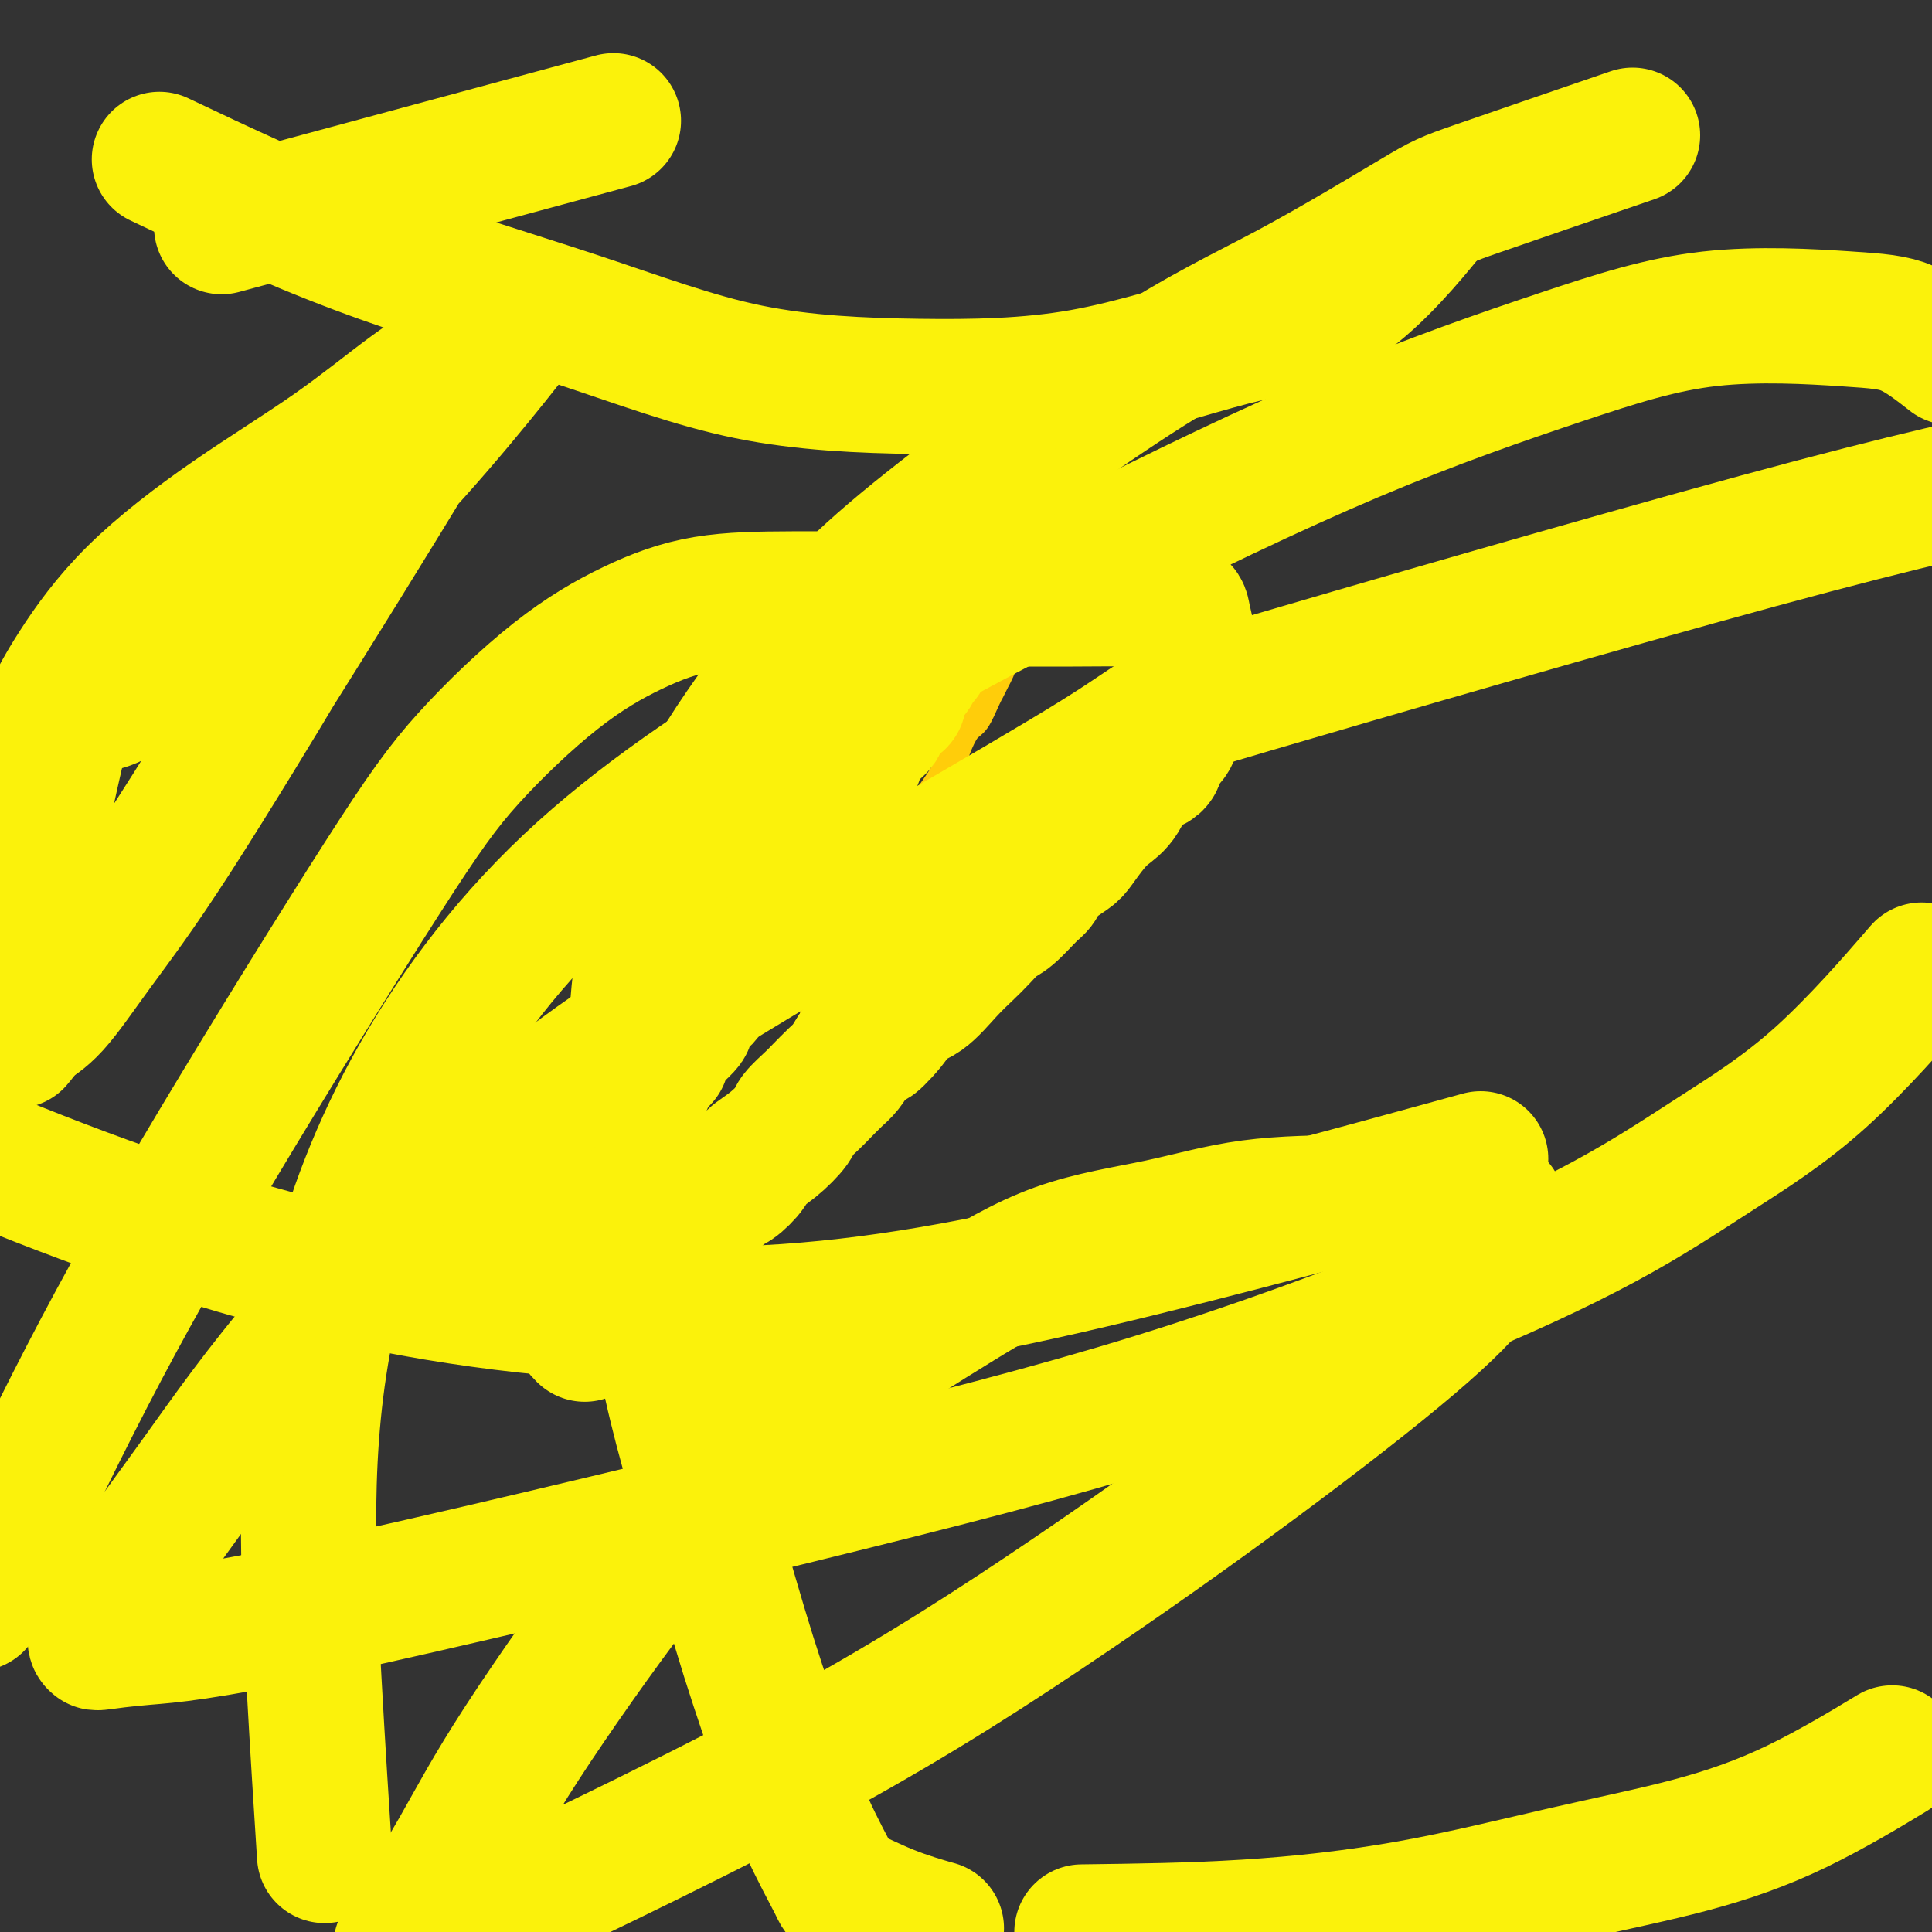
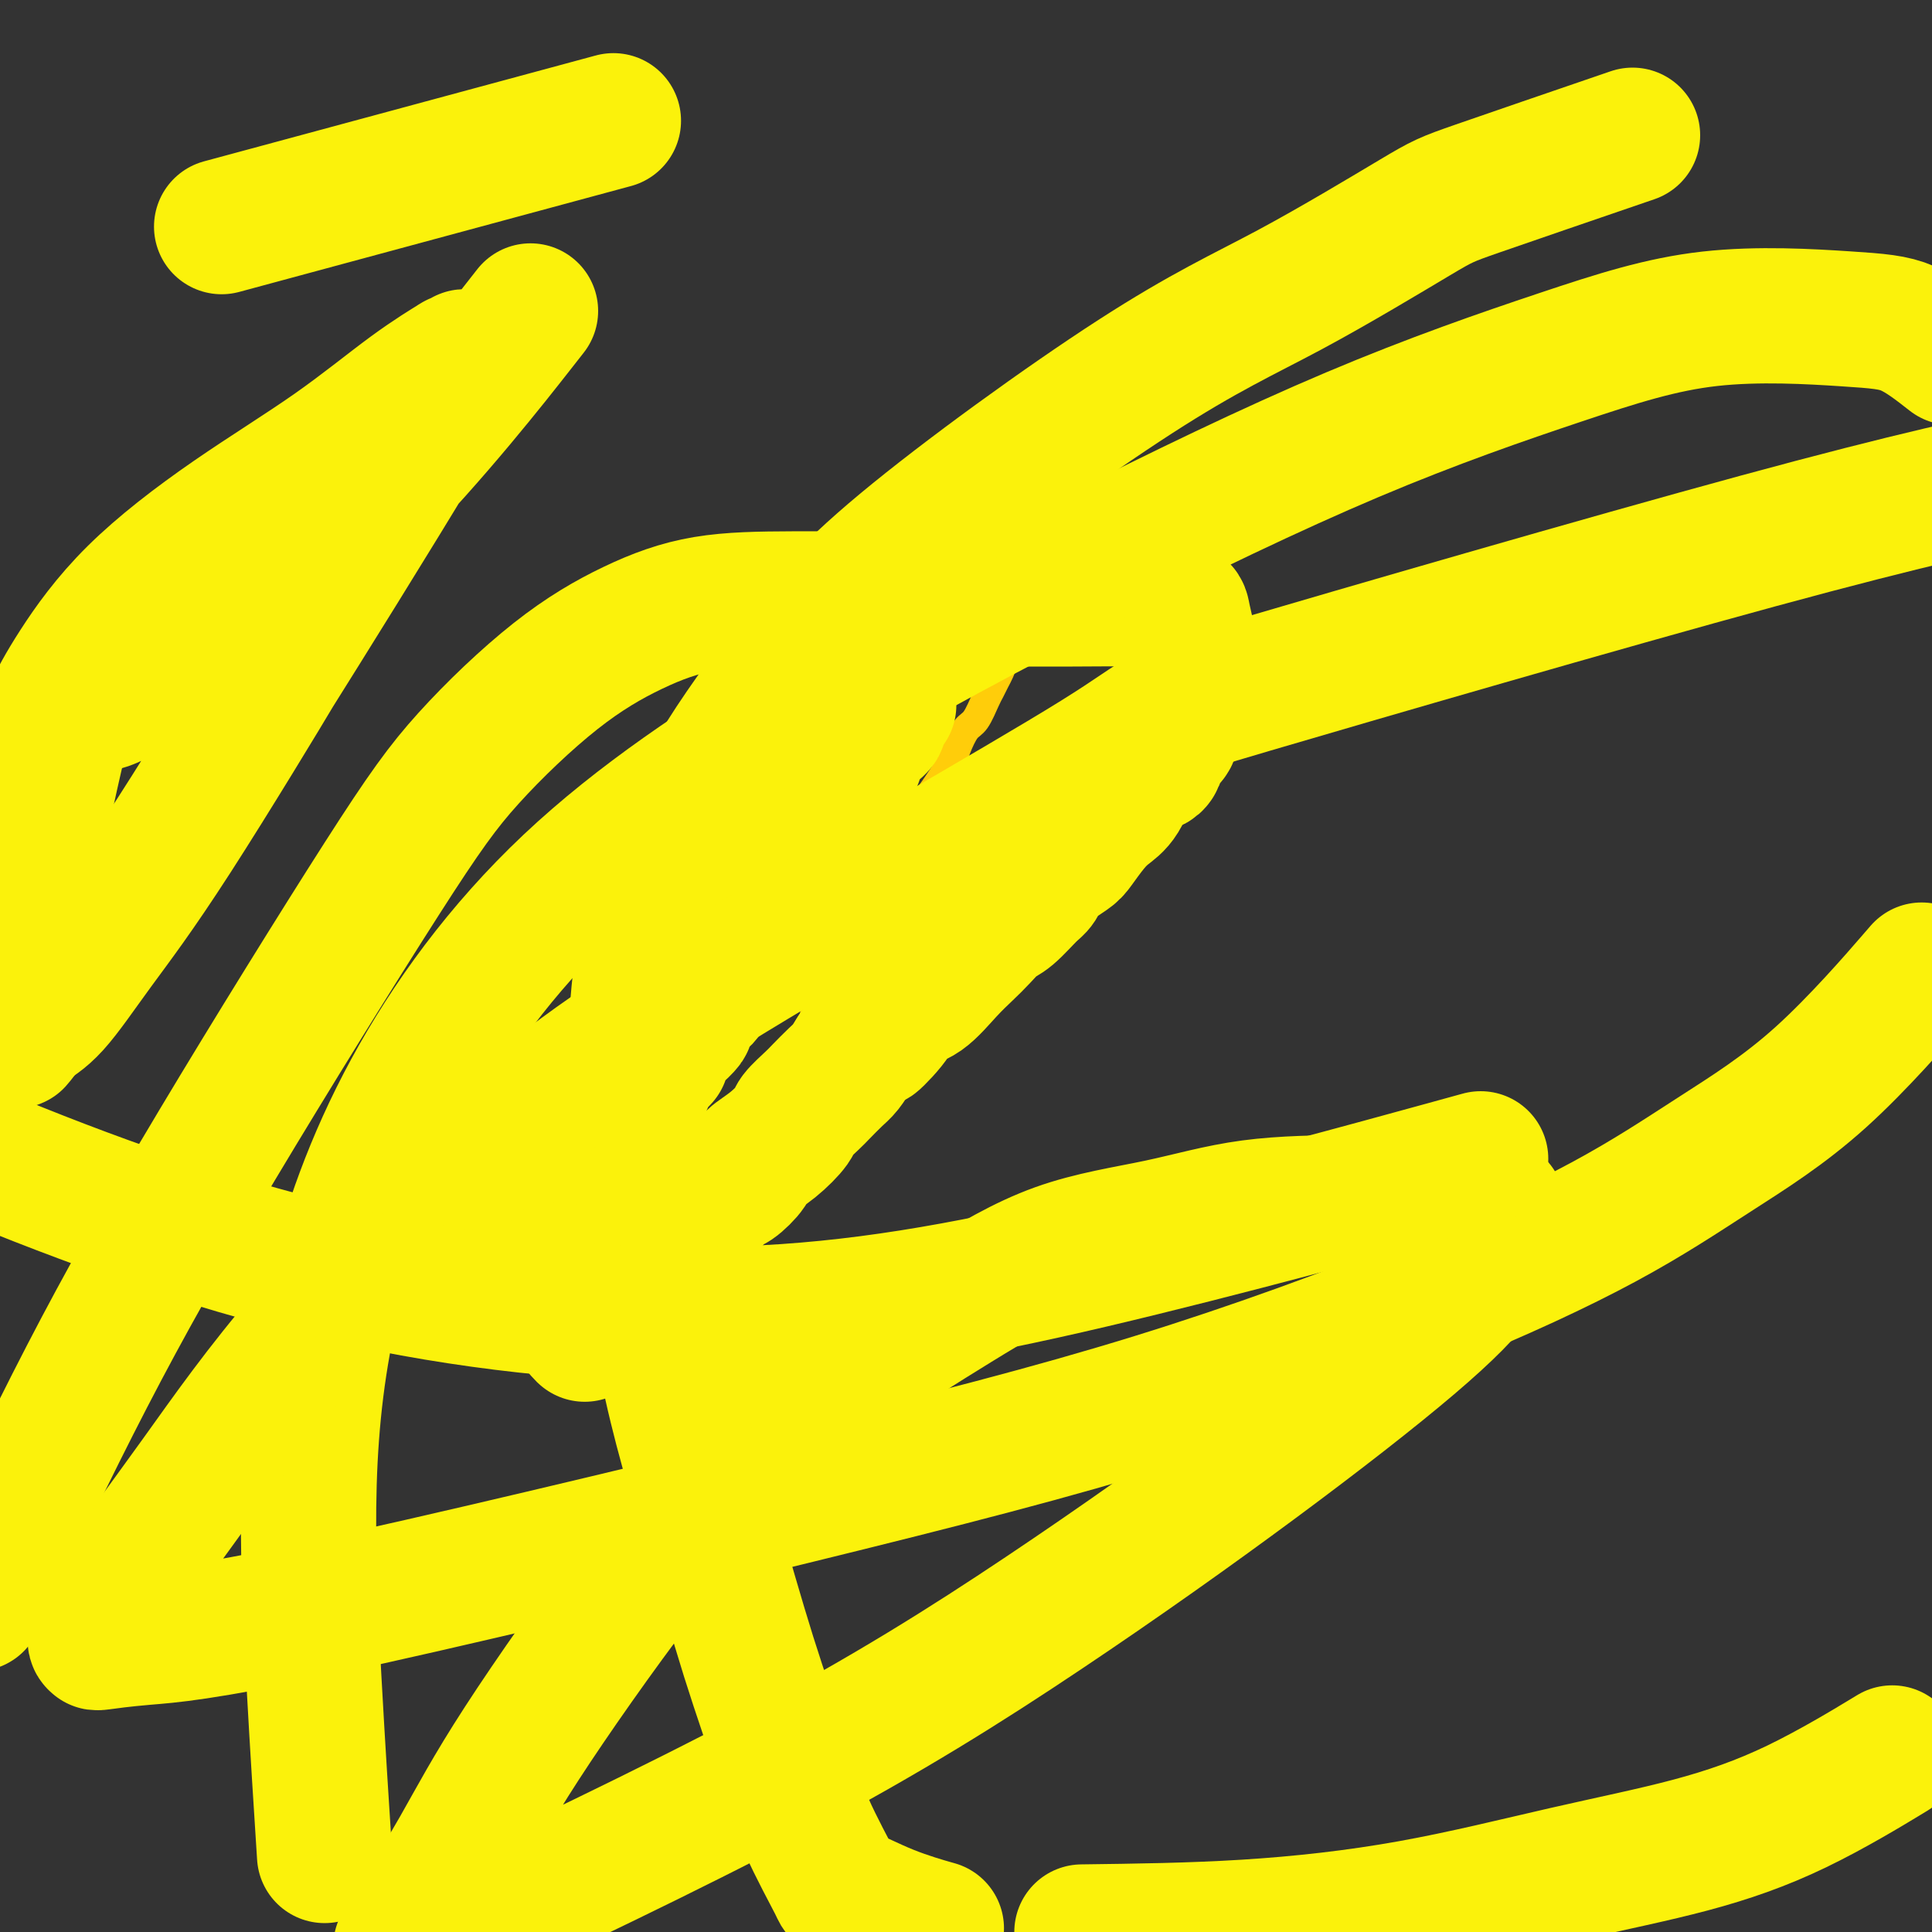
<svg xmlns="http://www.w3.org/2000/svg" viewBox="0 0 400 400" version="1.1">
  <rect x="0" y="0" width="400" height="400" fill="#333333" stroke="none" />
  <g fill="none" stroke="#FFCD0A" stroke-width="6" stroke-linecap="round" stroke-linejoin="round">
    <path d="M181,119c-0.000,0.032 -0.000,0.064 0,0c0.000,-0.064 0.001,-0.223 0,0c-0.001,0.223 -0.003,0.830 0,1c0.003,0.170 0.012,-0.095 0,0c-0.012,0.095 -0.044,0.552 0,1c0.044,0.448 0.166,0.887 0,2c-0.166,1.113 -0.619,2.900 -1,4c-0.381,1.100 -0.691,1.514 -1,2c-0.309,0.486 -0.618,1.044 -1,2c-0.382,0.956 -0.838,2.311 -1,3c-0.162,0.689 -0.029,0.713 0,1c0.029,0.287 -0.044,0.836 0,1c0.044,0.164 0.205,-0.056 0,0c-0.205,0.056 -0.776,0.389 -1,1c-0.224,0.611 -0.102,1.500 0,2c0.102,0.500 0.185,0.611 0,1c-0.185,0.389 -0.637,1.055 -1,2c-0.363,0.945 -0.637,2.169 -1,3c-0.363,0.831 -0.814,1.269 -1,2c-0.186,0.731 -0.106,1.754 0,2c0.106,0.246 0.240,-0.286 0,0c-0.240,0.286 -0.853,1.389 -1,2c-0.147,0.611 0.172,0.731 0,1c-0.172,0.269 -0.834,0.687 -1,1c-0.166,0.313 0.163,0.520 0,1c-0.163,0.480 -0.817,1.232 -1,2c-0.183,0.768 0.105,1.553 0,2c-0.105,0.447 -0.601,0.556 -1,1c-0.399,0.444 -0.699,1.222 -1,2" />
    <path d="M168,161c-2.028,6.634 -0.599,2.219 0,1c0.599,-1.219 0.367,0.757 0,2c-0.367,1.243 -0.868,1.751 -1,2c-0.132,0.249 0.104,0.238 0,1c-0.104,0.762 -0.550,2.298 -1,3c-0.450,0.702 -0.905,0.569 -1,1c-0.095,0.431 0.170,1.425 0,2c-0.170,0.575 -0.777,0.731 -1,1c-0.223,0.269 -0.064,0.650 0,1c0.064,0.350 0.031,0.667 0,1c-0.031,0.333 -0.060,0.680 0,1c0.060,0.320 0.208,0.611 0,1c-0.208,0.389 -0.773,0.876 -1,1c-0.227,0.124 -0.118,-0.117 0,0c0.118,0.117 0.243,0.590 0,1c-0.243,0.410 -0.853,0.756 -1,1c-0.147,0.244 0.171,0.384 0,1c-0.171,0.616 -0.830,1.707 -1,2c-0.170,0.293 0.149,-0.212 0,0c-0.149,0.212 -0.764,1.139 -1,2c-0.236,0.861 -0.091,1.655 0,2c0.091,0.345 0.129,0.242 0,1c-0.129,0.758 -0.423,2.376 -1,3c-0.577,0.624 -1.435,0.253 -2,1c-0.565,0.747 -0.838,2.611 -1,3c-0.162,0.389 -0.214,-0.697 -1,1c-0.786,1.697 -2.304,6.176 -3,8c-0.696,1.824 -0.568,0.994 -1,2c-0.432,1.006 -1.424,3.848 -3,7c-1.576,3.152 -3.736,6.615 -5,9c-1.264,2.385 -1.632,3.693 -2,5" />
    <path d="M141,228c-3.189,6.091 -2.163,3.319 -2,3c0.163,-0.319 -0.538,1.815 -1,3c-0.462,1.185 -0.684,1.421 -1,2c-0.316,0.579 -0.725,1.503 -1,2c-0.275,0.497 -0.415,0.569 -1,1c-0.585,0.431 -1.613,1.220 -2,2c-0.387,0.780 -0.131,1.550 -1,3c-0.869,1.450 -2.863,3.579 -4,5c-1.137,1.421 -1.418,2.135 -2,3c-0.582,0.865 -1.466,1.880 -2,3c-0.534,1.120 -0.718,2.346 -1,3c-0.282,0.654 -0.663,0.735 -1,1c-0.337,0.265 -0.629,0.715 -1,1c-0.371,0.285 -0.821,0.405 -1,1c-0.179,0.595 -0.085,1.666 0,2c0.085,0.334 0.163,-0.069 0,0c-0.163,0.069 -0.565,0.611 -1,1c-0.435,0.389 -0.901,0.625 -1,1c-0.099,0.375 0.170,0.889 0,1c-0.170,0.111 -0.778,-0.180 -1,0c-0.222,0.180 -0.060,0.833 0,1c0.060,0.167 0.016,-0.151 0,0c-0.016,0.151 -0.004,0.771 0,1c0.004,0.229 0.001,0.065 0,0c-0.001,-0.065 -0.001,-0.033 0,0" />
-     <path d="M182,118c-0.129,0.001 -0.258,0.003 0,0c0.258,-0.003 0.905,-0.009 1,0c0.095,0.009 -0.360,0.034 0,0c0.360,-0.034 1.536,-0.128 3,0c1.464,0.128 3.215,0.479 5,1c1.785,0.521 3.602,1.211 5,2c1.398,0.789 2.376,1.678 3,2c0.624,0.322 0.893,0.076 1,0c0.107,-0.076 0.052,0.017 0,0c-0.052,-0.017 -0.101,-0.144 0,0c0.101,0.144 0.353,0.561 1,1c0.647,0.439 1.690,0.901 2,1c0.310,0.099 -0.114,-0.166 0,0c0.114,0.166 0.764,0.763 1,1c0.236,0.237 0.056,0.115 0,0c-0.056,-0.115 0.012,-0.224 0,0c-0.012,0.224 -0.106,0.781 0,1c0.106,0.219 0.410,0.101 1,0c0.590,-0.101 1.465,-0.185 2,0c0.535,0.185 0.731,0.637 1,1c0.269,0.363 0.611,0.636 1,1c0.389,0.364 0.825,0.818 1,1c0.175,0.182 0.087,0.091 0,0" />
+     <path d="M182,118c-0.129,0.001 -0.258,0.003 0,0c0.258,-0.003 0.905,-0.009 1,0c0.095,0.009 -0.360,0.034 0,0c0.360,-0.034 1.536,-0.128 3,0c1.464,0.128 3.215,0.479 5,1c1.785,0.521 3.602,1.211 5,2c1.398,0.789 2.376,1.678 3,2c0.624,0.322 0.893,0.076 1,0c0.107,-0.076 0.052,0.017 0,0c-0.052,-0.017 -0.101,-0.144 0,0c0.101,0.144 0.353,0.561 1,1c0.647,0.439 1.690,0.901 2,1c0.310,0.099 -0.114,-0.166 0,0c0.114,0.166 0.764,0.763 1,1c0.236,0.237 0.056,0.115 0,0c-0.056,-0.115 0.012,-0.224 0,0c-0.012,0.224 -0.106,0.781 0,1c0.106,0.219 0.410,0.101 1,0c0.590,-0.101 1.465,-0.185 2,0c0.269,0.363 0.611,0.636 1,1c0.389,0.364 0.825,0.818 1,1c0.175,0.182 0.087,0.091 0,0" />
    <path d="M210,130c2.087,1.342 0.304,0.198 0,0c-0.304,-0.198 0.872,0.552 1,1c0.128,0.448 -0.792,0.595 -1,1c-0.208,0.405 0.295,1.068 0,2c-0.295,0.932 -1.388,2.134 -2,3c-0.612,0.866 -0.744,1.395 -1,2c-0.256,0.605 -0.635,1.287 -1,2c-0.365,0.713 -0.717,1.456 -1,2c-0.283,0.544 -0.497,0.887 -1,2c-0.503,1.113 -1.295,2.995 -2,4c-0.705,1.005 -1.323,1.132 -2,2c-0.677,0.868 -1.412,2.478 -2,4c-0.588,1.522 -1.030,2.956 -3,6c-1.970,3.044 -5.470,7.699 -7,10c-1.530,2.301 -1.092,2.248 -2,4c-0.908,1.752 -3.164,5.309 -5,8c-1.836,2.691 -3.254,4.517 -4,6c-0.746,1.483 -0.819,2.622 -1,4c-0.181,1.378 -0.468,2.995 -1,4c-0.532,1.005 -1.309,1.399 -2,3c-0.691,1.601 -1.297,4.409 -2,6c-0.703,1.591 -1.503,1.966 -2,3c-0.497,1.034 -0.691,2.728 -1,4c-0.309,1.272 -0.732,2.123 -1,3c-0.268,0.877 -0.383,1.782 -1,3c-0.617,1.218 -1.738,2.750 -2,4c-0.262,1.250 0.336,2.219 0,3c-0.336,0.781 -1.606,1.374 -2,2c-0.394,0.626 0.086,1.284 0,2c-0.086,0.716 -0.739,1.490 -1,2c-0.261,0.510 -0.131,0.755 0,1" />
    <path d="M161,233c-2.697,6.920 -1.440,2.221 -1,1c0.440,-1.221 0.061,1.035 0,2c-0.061,0.965 0.195,0.639 0,1c-0.195,0.361 -0.840,1.409 -1,2c-0.160,0.591 0.165,0.725 0,1c-0.165,0.275 -0.819,0.690 -1,1c-0.181,0.310 0.110,0.515 0,1c-0.110,0.485 -0.620,1.248 -1,2c-0.380,0.752 -0.630,1.491 -1,2c-0.370,0.509 -0.859,0.787 -1,1c-0.141,0.213 0.068,0.361 0,1c-0.068,0.639 -0.412,1.768 -1,2c-0.588,0.232 -1.418,-0.433 -2,0c-0.582,0.433 -0.915,1.965 -1,3c-0.085,1.035 0.078,1.571 0,2c-0.078,0.429 -0.399,0.749 -1,1c-0.601,0.251 -1.484,0.433 -2,1c-0.516,0.567 -0.667,1.518 -1,2c-0.333,0.482 -0.850,0.495 -1,1c-0.150,0.505 0.066,1.502 0,2c-0.066,0.498 -0.413,0.496 -1,1c-0.587,0.504 -1.414,1.515 -2,2c-0.586,0.485 -0.932,0.446 -1,1c-0.068,0.554 0.140,1.703 0,2c-0.140,0.297 -0.630,-0.256 -1,0c-0.370,0.256 -0.620,1.323 -1,2c-0.380,0.677 -0.889,0.966 -1,1c-0.111,0.034 0.176,-0.187 0,0c-0.176,0.187 -0.817,0.781 -1,1c-0.183,0.219 0.090,0.063 0,0c-0.090,-0.063 -0.545,-0.031 -1,0" />
-     <path d="M137,272c-2.625,3.587 -0.689,1.554 0,1c0.689,-0.554 0.129,0.372 0,1c-0.129,0.628 0.172,0.957 0,1c-0.172,0.043 -0.817,-0.200 -1,0c-0.183,0.200 0.095,0.842 0,1c-0.095,0.158 -0.561,-0.168 -1,0c-0.439,0.168 -0.849,0.829 -1,1c-0.151,0.171 -0.044,-0.146 0,0c0.044,0.146 0.026,0.757 0,1c-0.026,0.243 -0.060,0.118 0,0c0.060,-0.118 0.213,-0.228 0,0c-0.213,0.228 -0.792,0.793 -1,1c-0.208,0.207 -0.044,0.056 0,0c0.044,-0.056 -0.031,-0.015 0,0c0.031,0.015 0.167,0.005 0,0c-0.167,-0.005 -0.637,-0.005 -1,0c-0.363,0.005 -0.618,0.015 -1,0c-0.382,-0.015 -0.891,-0.056 -1,0c-0.109,0.056 0.182,0.207 0,0c-0.182,-0.207 -0.836,-0.774 -1,-1c-0.164,-0.226 0.162,-0.112 0,0c-0.162,0.112 -0.813,0.223 -1,0c-0.187,-0.223 0.089,-0.778 0,-1c-0.089,-0.222 -0.545,-0.111 -1,0" />
    <path d="M127,277c-1.183,-0.476 -1.642,-0.668 -2,-1c-0.358,-0.332 -0.617,-0.806 -1,-1c-0.383,-0.194 -0.891,-0.108 -1,0c-0.109,0.108 0.181,0.239 0,0c-0.181,-0.239 -0.833,-0.848 -1,-1c-0.167,-0.152 0.153,0.152 0,0c-0.153,-0.152 -0.777,-0.759 -1,-1c-0.223,-0.241 -0.046,-0.116 0,0c0.046,0.116 -0.039,0.224 0,0c0.039,-0.224 0.204,-0.778 0,-1c-0.204,-0.222 -0.776,-0.112 -1,0c-0.224,0.112 -0.099,0.225 0,0c0.099,-0.225 0.172,-0.789 0,-1c-0.172,-0.211 -0.590,-0.070 -1,0c-0.410,0.070 -0.811,0.068 -1,0c-0.189,-0.068 -0.164,-0.203 0,0c0.164,0.203 0.467,0.743 1,1c0.533,0.257 1.295,0.229 2,1c0.705,0.771 1.352,2.339 2,3c0.648,0.661 1.297,0.414 2,1c0.703,0.586 1.458,2.004 3,3c1.542,0.996 3.869,1.570 5,2c1.131,0.430 1.065,0.715 1,1" />
  </g>
  <g fill="none" stroke="#FBF20B" stroke-width="28" stroke-linecap="round" stroke-linejoin="round">
-     <path d="M194,131c-0.425,-0.119 -0.850,-0.238 -1,0c-0.150,0.238 -0.025,0.834 0,1c0.025,0.166 -0.050,-0.096 0,0c0.050,0.096 0.224,0.551 0,1c-0.224,0.449 -0.845,0.891 -1,1c-0.155,0.109 0.155,-0.115 0,0c-0.155,0.115 -0.777,0.569 -1,1c-0.223,0.431 -0.048,0.840 0,1c0.048,0.160 -0.029,0.071 0,0c0.029,-0.071 0.166,-0.125 0,0c-0.166,0.125 -0.636,0.429 -1,1c-0.364,0.571 -0.623,1.410 -1,2c-0.377,0.590 -0.871,0.932 -1,1c-0.129,0.068 0.109,-0.137 0,0c-0.109,0.137 -0.564,0.615 -1,1c-0.436,0.385 -0.852,0.678 -1,1c-0.148,0.322 -0.029,0.674 0,1c0.029,0.326 -0.031,0.626 0,1c0.031,0.374 0.153,0.822 0,1c-0.153,0.178 -0.580,0.086 -1,0c-0.420,-0.086 -0.834,-0.168 -1,0c-0.166,0.168 -0.083,0.584 0,1" />
    <path d="M184,146c-1.714,2.499 -0.998,1.247 -1,1c-0.002,-0.247 -0.721,0.511 -1,1c-0.279,0.489 -0.116,0.708 0,1c0.116,0.292 0.186,0.656 0,1c-0.186,0.344 -0.628,0.668 -1,1c-0.372,0.332 -0.674,0.671 -1,1c-0.326,0.329 -0.675,0.648 -1,1c-0.325,0.352 -0.626,0.739 -1,1c-0.374,0.261 -0.821,0.398 -1,1c-0.179,0.602 -0.089,1.671 0,2c0.089,0.329 0.178,-0.081 0,0c-0.178,0.081 -0.624,0.653 -1,1c-0.376,0.347 -0.682,0.468 -1,1c-0.318,0.532 -0.649,1.474 -1,2c-0.351,0.526 -0.723,0.634 -1,1c-0.277,0.366 -0.458,0.990 -1,2c-0.542,1.010 -1.445,2.407 -2,3c-0.555,0.593 -0.761,0.382 -1,1c-0.239,0.618 -0.512,2.066 -1,3c-0.488,0.934 -1.192,1.353 -2,2c-0.808,0.647 -1.722,1.521 -2,2c-0.278,0.479 0.079,0.561 0,1c-0.079,0.439 -0.595,1.234 -1,2c-0.405,0.766 -0.700,1.503 -1,2c-0.300,0.497 -0.604,0.753 -1,1c-0.396,0.247 -0.884,0.486 -1,1c-0.116,0.514 0.140,1.303 0,2c-0.140,0.697 -0.677,1.300 -1,2c-0.323,0.700 -0.433,1.496 -1,2c-0.567,0.504 -1.591,0.715 -2,1c-0.409,0.285 -0.205,0.642 0,1" />
    <path d="M156,190c-4.510,7.207 -1.786,3.226 -1,2c0.786,-1.226 -0.366,0.304 -1,1c-0.634,0.696 -0.750,0.558 -1,1c-0.250,0.442 -0.633,1.463 -1,2c-0.367,0.537 -0.716,0.590 -1,1c-0.284,0.410 -0.501,1.179 -1,2c-0.499,0.821 -1.281,1.696 -2,3c-0.719,1.304 -1.377,3.036 -2,4c-0.623,0.964 -1.212,1.159 -2,2c-0.788,0.841 -1.774,2.327 -2,3c-0.226,0.673 0.308,0.534 0,1c-0.308,0.466 -1.457,1.538 -2,2c-0.543,0.462 -0.478,0.316 -1,1c-0.522,0.684 -1.629,2.199 -2,3c-0.371,0.801 -0.004,0.887 0,1c0.004,0.113 -0.355,0.251 -1,1c-0.645,0.749 -1.577,2.108 -2,3c-0.423,0.892 -0.337,1.316 -1,2c-0.663,0.684 -2.076,1.626 -3,3c-0.924,1.374 -1.360,3.178 -2,4c-0.640,0.822 -1.484,0.662 -2,1c-0.516,0.338 -0.703,1.175 -1,2c-0.297,0.825 -0.705,1.638 -1,2c-0.295,0.362 -0.478,0.273 -1,1c-0.522,0.727 -1.383,2.270 -2,3c-0.617,0.730 -0.991,0.647 -1,1c-0.009,0.353 0.349,1.142 0,2c-0.349,0.858 -1.403,1.787 -2,2c-0.597,0.213 -0.738,-0.289 -1,0c-0.262,0.289 -0.646,1.368 -1,2c-0.354,0.632 -0.677,0.816 -1,1" />
    <path d="M115,249c-6.752,9.311 -3.134,3.087 -2,1c1.134,-2.087 -0.218,-0.038 -1,1c-0.782,1.038 -0.994,1.067 -1,1c-0.006,-0.067 0.196,-0.228 0,0c-0.196,0.228 -0.788,0.845 -1,1c-0.212,0.155 -0.043,-0.151 0,0c0.043,0.151 -0.040,0.758 0,1c0.040,0.242 0.203,0.118 0,0c-0.203,-0.118 -0.771,-0.229 -1,0c-0.229,0.229 -0.118,0.797 0,1c0.118,0.203 0.241,0.039 0,0c-0.241,-0.039 -0.848,0.046 -1,0c-0.152,-0.046 0.152,-0.223 0,0c-0.152,0.223 -0.759,0.844 -1,1c-0.241,0.156 -0.117,-0.154 0,0c0.117,0.154 0.228,0.774 0,1c-0.228,0.226 -0.793,0.060 -1,0c-0.207,-0.060 -0.055,-0.012 0,0c0.055,0.012 0.015,-0.012 0,0c-0.015,0.012 -0.004,0.060 0,0c0.004,-0.060 0.001,-0.227 0,0c-0.001,0.227 -0.000,0.848 0,1c0.000,0.152 0.000,-0.165 0,0c-0.000,0.165 -0.000,0.814 0,1c0.000,0.186 0.000,-0.090 0,0c-0.000,0.090 -0.000,0.545 0,1" />
    <path d="M106,260c-1.003,2.095 0.989,1.832 2,2c1.011,0.168 1.042,0.766 1,1c-0.042,0.234 -0.156,0.105 0,0c0.156,-0.105 0.582,-0.187 1,0c0.418,0.187 0.829,0.641 1,1c0.171,0.359 0.102,0.622 0,1c-0.102,0.378 -0.239,0.872 0,1c0.239,0.128 0.853,-0.110 1,0c0.147,0.110 -0.172,0.568 0,1c0.172,0.432 0.835,0.838 1,1c0.165,0.162 -0.167,0.081 0,0c0.167,-0.081 0.832,-0.163 1,0c0.168,0.163 -0.162,0.569 0,1c0.162,0.431 0.814,0.886 1,1c0.186,0.114 -0.095,-0.113 0,0c0.095,0.113 0.565,0.566 1,1c0.435,0.434 0.835,0.847 1,1c0.165,0.153 0.096,0.045 0,0c-0.096,-0.045 -0.218,-0.026 0,0c0.218,0.026 0.777,0.058 1,0c0.223,-0.058 0.111,-0.208 0,0c-0.111,0.208 -0.222,0.774 0,1c0.222,0.226 0.778,0.112 1,0c0.222,-0.112 0.112,-0.223 0,0c-0.112,0.223 -0.226,0.782 0,1c0.226,0.218 0.792,0.097 1,0c0.208,-0.097 0.060,-0.171 0,0c-0.060,0.171 -0.030,0.585 0,1" />
    <path d="M120,275c2.133,2.349 0.465,0.722 0,0c-0.465,-0.722 0.275,-0.540 1,-1c0.725,-0.460 1.437,-1.562 2,-2c0.563,-0.438 0.976,-0.211 1,0c0.024,0.211 -0.343,0.408 0,0c0.343,-0.408 1.395,-1.420 2,-2c0.605,-0.580 0.763,-0.727 1,-1c0.237,-0.273 0.553,-0.673 1,-1c0.447,-0.327 1.026,-0.580 2,-1c0.974,-0.420 2.344,-1.005 3,-2c0.656,-0.995 0.600,-2.398 1,-3c0.400,-0.602 1.258,-0.403 2,-1c0.742,-0.597 1.368,-1.990 2,-3c0.632,-1.010 1.269,-1.637 2,-2c0.731,-0.363 1.556,-0.462 2,-1c0.444,-0.538 0.507,-1.514 1,-2c0.493,-0.486 1.415,-0.481 2,-1c0.585,-0.519 0.833,-1.560 1,-2c0.167,-0.440 0.252,-0.277 1,-1c0.748,-0.723 2.159,-2.331 3,-3c0.841,-0.669 1.112,-0.400 2,-1c0.888,-0.600 2.393,-2.071 3,-3c0.607,-0.929 0.316,-1.317 1,-2c0.684,-0.683 2.342,-1.662 4,-3c1.658,-1.338 3.316,-3.034 4,-4c0.684,-0.966 0.396,-1.203 1,-2c0.604,-0.797 2.101,-2.156 3,-3c0.899,-0.844 1.200,-1.175 2,-2c0.800,-0.825 2.100,-2.145 3,-3c0.900,-0.855 1.400,-1.244 2,-2c0.600,-0.756 1.300,-1.878 2,-3" />
    <path d="M177,218c9.578,-9.376 5.023,-4.318 4,-3c-1.023,1.318 1.486,-1.106 3,-3c1.514,-1.894 2.032,-3.258 3,-4c0.968,-0.742 2.384,-0.860 4,-2c1.616,-1.140 3.432,-3.300 5,-5c1.568,-1.700 2.889,-2.938 4,-4c1.111,-1.062 2.013,-1.946 3,-3c0.987,-1.054 2.058,-2.277 3,-3c0.942,-0.723 1.755,-0.946 3,-2c1.245,-1.054 2.924,-2.938 4,-4c1.076,-1.062 1.551,-1.302 2,-2c0.449,-0.698 0.871,-1.853 2,-3c1.129,-1.147 2.963,-2.286 4,-3c1.037,-0.714 1.276,-1.004 2,-2c0.724,-0.996 1.932,-2.699 3,-4c1.068,-1.301 1.997,-2.201 3,-3c1.003,-0.799 2.079,-1.498 3,-3c0.921,-1.502 1.685,-3.806 3,-5c1.315,-1.194 3.179,-1.279 4,-2c0.821,-0.721 0.597,-2.080 1,-3c0.403,-0.920 1.431,-1.403 2,-2c0.569,-0.597 0.678,-1.307 1,-2c0.322,-0.693 0.857,-1.367 1,-2c0.143,-0.633 -0.104,-1.224 0,-2c0.104,-0.776 0.560,-1.738 1,-3c0.440,-1.262 0.863,-2.824 1,-4c0.137,-1.176 -0.013,-1.964 0,-3c0.013,-1.036 0.189,-2.319 0,-4c-0.189,-1.681 -0.743,-3.760 -1,-5c-0.257,-1.240 -0.216,-1.640 -1,-2c-0.784,-0.360 -2.392,-0.680 -4,-1" />
    <path d="M240,125c-1.341,-0.691 -2.195,-0.917 -5,-1c-2.805,-0.083 -7.563,-0.022 -13,0c-5.437,0.022 -11.553,0.004 -18,0c-6.447,-0.004 -13.225,0.005 -20,0c-6.775,-0.005 -13.546,-0.025 -20,0c-6.454,0.025 -12.591,0.093 -18,1c-5.409,0.907 -10.090,2.652 -15,5c-4.910,2.348 -10.048,5.298 -16,10c-5.952,4.702 -12.716,11.155 -18,17c-5.284,5.845 -9.086,11.082 -18,25c-8.914,13.918 -22.938,36.516 -34,55c-11.062,18.484 -19.160,32.852 -27,48c-7.840,15.148 -15.420,31.074 -23,47" />
    <path d="M98,398c-5.761,2.714 -11.523,5.428 0,0c11.523,-5.428 40.330,-18.999 63,-31c22.670,-12.001 39.201,-22.433 55,-33c15.799,-10.567 30.864,-21.271 44,-31c13.136,-9.729 24.343,-18.485 32,-25c7.657,-6.515 11.764,-10.789 14,-14c2.236,-3.211 2.599,-5.358 3,-7c0.401,-1.642 0.838,-2.779 1,-4c0.162,-1.221 0.048,-2.527 0,-3c-0.048,-0.473 -0.032,-0.113 0,0c0.032,0.113 0.078,-0.023 0,0c-0.078,0.023 -0.281,0.203 -1,0c-0.719,-0.203 -1.956,-0.788 -4,-1c-2.044,-0.212 -4.897,-0.050 -9,0c-4.103,0.050 -9.457,-0.013 -16,0c-6.543,0.013 -14.276,0.102 -21,1c-6.724,0.898 -12.439,2.607 -19,4c-6.561,1.393 -13.969,2.472 -21,5c-7.031,2.528 -13.686,6.506 -21,11c-7.314,4.494 -15.287,9.504 -23,15c-7.713,5.496 -15.166,11.478 -22,18c-6.834,6.522 -13.048,13.583 -21,24c-7.952,10.417 -17.641,24.189 -24,34c-6.359,9.811 -9.388,15.660 -13,22c-3.612,6.340 -7.806,13.170 -12,20" />
    <path d="M67,381c0.177,2.739 0.354,5.478 0,0c-0.354,-5.478 -1.239,-19.174 -2,-33c-0.761,-13.826 -1.397,-27.781 -1,-41c0.397,-13.219 1.828,-25.701 5,-39c3.172,-13.299 8.086,-27.415 16,-42c7.914,-14.585 18.830,-29.640 33,-43c14.170,-13.360 31.596,-25.024 50,-36c18.404,-10.976 37.788,-21.264 57,-31c19.212,-9.736 38.253,-18.921 55,-26c16.747,-7.079 31.200,-12.052 43,-16c11.800,-3.948 20.946,-6.873 31,-8c10.054,-1.127 21.014,-0.457 28,0c6.986,0.457 9.996,0.702 13,2c3.004,1.298 6.002,3.649 9,6" />
    <path d="M390,364c1.528,-0.925 3.056,-1.851 0,0c-3.056,1.851 -10.698,6.478 -18,10c-7.302,3.522 -14.266,5.938 -22,8c-7.734,2.062 -16.238,3.769 -26,6c-9.762,2.231 -20.782,4.985 -32,7c-11.218,2.015 -22.634,3.290 -34,4c-11.366,0.710 -22.683,0.855 -34,1" />
    <path d="M193,399c0.751,0.214 1.503,0.428 0,0c-1.503,-0.428 -5.260,-1.500 -9,-3c-3.740,-1.500 -7.464,-3.430 -9,-4c-1.536,-0.570 -0.885,0.221 -2,-2c-1.115,-2.221 -3.995,-7.454 -6,-12c-2.005,-4.546 -3.135,-8.406 -5,-14c-1.865,-5.594 -4.464,-12.922 -7,-21c-2.536,-8.078 -5.008,-16.907 -8,-27c-2.992,-10.093 -6.504,-21.451 -9,-34c-2.496,-12.549 -3.977,-26.290 -5,-39c-1.023,-12.710 -1.589,-24.388 -1,-34c0.589,-9.612 2.333,-17.158 5,-25c2.667,-7.842 6.258,-15.981 11,-24c4.742,-8.019 10.636,-15.917 16,-23c5.364,-7.083 10.200,-13.351 23,-24c12.800,-10.649 33.565,-25.679 48,-35c14.435,-9.321 22.539,-12.931 32,-18c9.461,-5.069 20.278,-11.595 26,-15c5.722,-3.405 6.349,-3.687 13,-6c6.651,-2.313 19.325,-6.656 32,-11" />
    <path d="M396,203c1.615,-1.866 3.230,-3.731 0,0c-3.230,3.731 -11.307,13.060 -19,20c-7.693,6.940 -15.004,11.492 -22,16c-6.996,4.508 -13.677,8.973 -23,14c-9.323,5.027 -21.288,10.618 -37,17c-15.712,6.382 -35.170,13.556 -56,20c-20.830,6.444 -43.030,12.158 -75,20c-31.970,7.842 -73.708,17.814 -98,23c-24.292,5.186 -31.138,5.588 -36,6c-4.862,0.412 -7.739,0.835 -9,1c-1.261,0.165 -0.908,0.071 -1,0c-0.092,-0.071 -0.631,-0.120 0,-2c0.631,-1.880 2.433,-5.593 6,-11c3.567,-5.407 8.901,-12.510 15,-21c6.099,-8.490 12.965,-18.368 23,-30c10.035,-11.632 23.241,-25.017 35,-36c11.759,-10.983 22.071,-19.565 47,-35c24.929,-15.435 64.476,-37.725 81,-48c16.524,-10.275 10.026,-8.536 32,-15c21.974,-6.464 72.421,-21.133 105,-30c32.579,-8.867 47.289,-11.934 62,-15" />
    <path d="M299,242c6.551,-1.802 13.103,-3.604 0,0c-13.103,3.604 -45.859,12.615 -73,19c-27.141,6.385 -48.667,10.144 -72,11c-23.333,0.856 -48.474,-1.193 -73,-6c-24.526,-4.807 -48.436,-12.374 -73,-22c-24.564,-9.626 -49.782,-21.313 -75,-33" />
    <path d="M53,45c-6.167,1.667 -12.333,3.333 0,0c12.333,-3.333 43.167,-11.667 74,-20" />
-     <path d="M295,45c1.422,-1.743 2.843,-3.485 0,0c-2.843,3.485 -9.951,12.199 -17,17c-7.049,4.801 -14.038,5.691 -23,8c-8.962,2.309 -19.895,6.038 -31,8c-11.105,1.962 -22.382,2.158 -34,2c-11.618,-0.158 -23.578,-0.671 -35,-3c-11.422,-2.329 -22.306,-6.473 -36,-11c-13.694,-4.527 -30.198,-9.436 -45,-15c-14.802,-5.564 -27.901,-11.782 -41,-18" />
    <path d="M107,68c2.460,-3.139 4.921,-6.277 0,0c-4.921,6.277 -17.223,21.971 -31,36c-13.777,14.029 -29.029,26.394 -37,32c-7.971,5.606 -8.661,4.455 -10,5c-1.339,0.545 -3.325,2.787 -6,4c-2.675,1.213 -6.037,1.397 -8,2c-1.963,0.603 -2.525,1.626 -3,2c-0.475,0.374 -0.862,0.099 -1,0c-0.138,-0.099 -0.026,-0.021 0,0c0.026,0.021 -0.034,-0.016 0,0c0.034,0.016 0.161,0.086 0,0c-0.161,-0.086 -0.609,-0.327 0,-2c0.609,-1.673 2.276,-4.777 5,-9c2.724,-4.223 6.504,-9.564 12,-15c5.496,-5.436 12.706,-10.969 20,-16c7.294,-5.031 14.670,-9.562 21,-14c6.330,-4.438 11.615,-8.783 16,-12c4.385,-3.217 7.872,-5.307 9,-6c1.128,-0.693 -0.102,0.012 0,0c0.102,-0.012 1.538,-0.740 2,-1c0.462,-0.260 -0.049,-0.054 0,0c0.049,0.054 0.660,-0.046 0,1c-0.660,1.046 -2.589,3.237 -3,4c-0.411,0.763 0.697,0.099 -7,13c-7.697,12.901 -24.199,39.368 -29,47c-4.801,7.632 2.100,-3.569 0,0c-2.100,3.569 -13.201,21.909 -21,34c-7.799,12.091 -12.297,17.931 -16,23c-3.703,5.069 -6.612,9.365 -9,12c-2.388,2.635 -4.254,3.610 -5,4c-0.746,0.390 -0.373,0.195 0,0" />
    <path d="M6,212c-4.864,6.280 -2.023,2.479 -1,1c1.023,-1.479 0.230,-0.637 0,-1c-0.230,-0.363 0.103,-1.932 0,-6c-0.103,-4.068 -0.643,-10.634 1,-22c1.643,-11.366 5.469,-27.533 7,-34c1.531,-6.467 0.765,-3.233 0,0" />
  </g>
</svg>